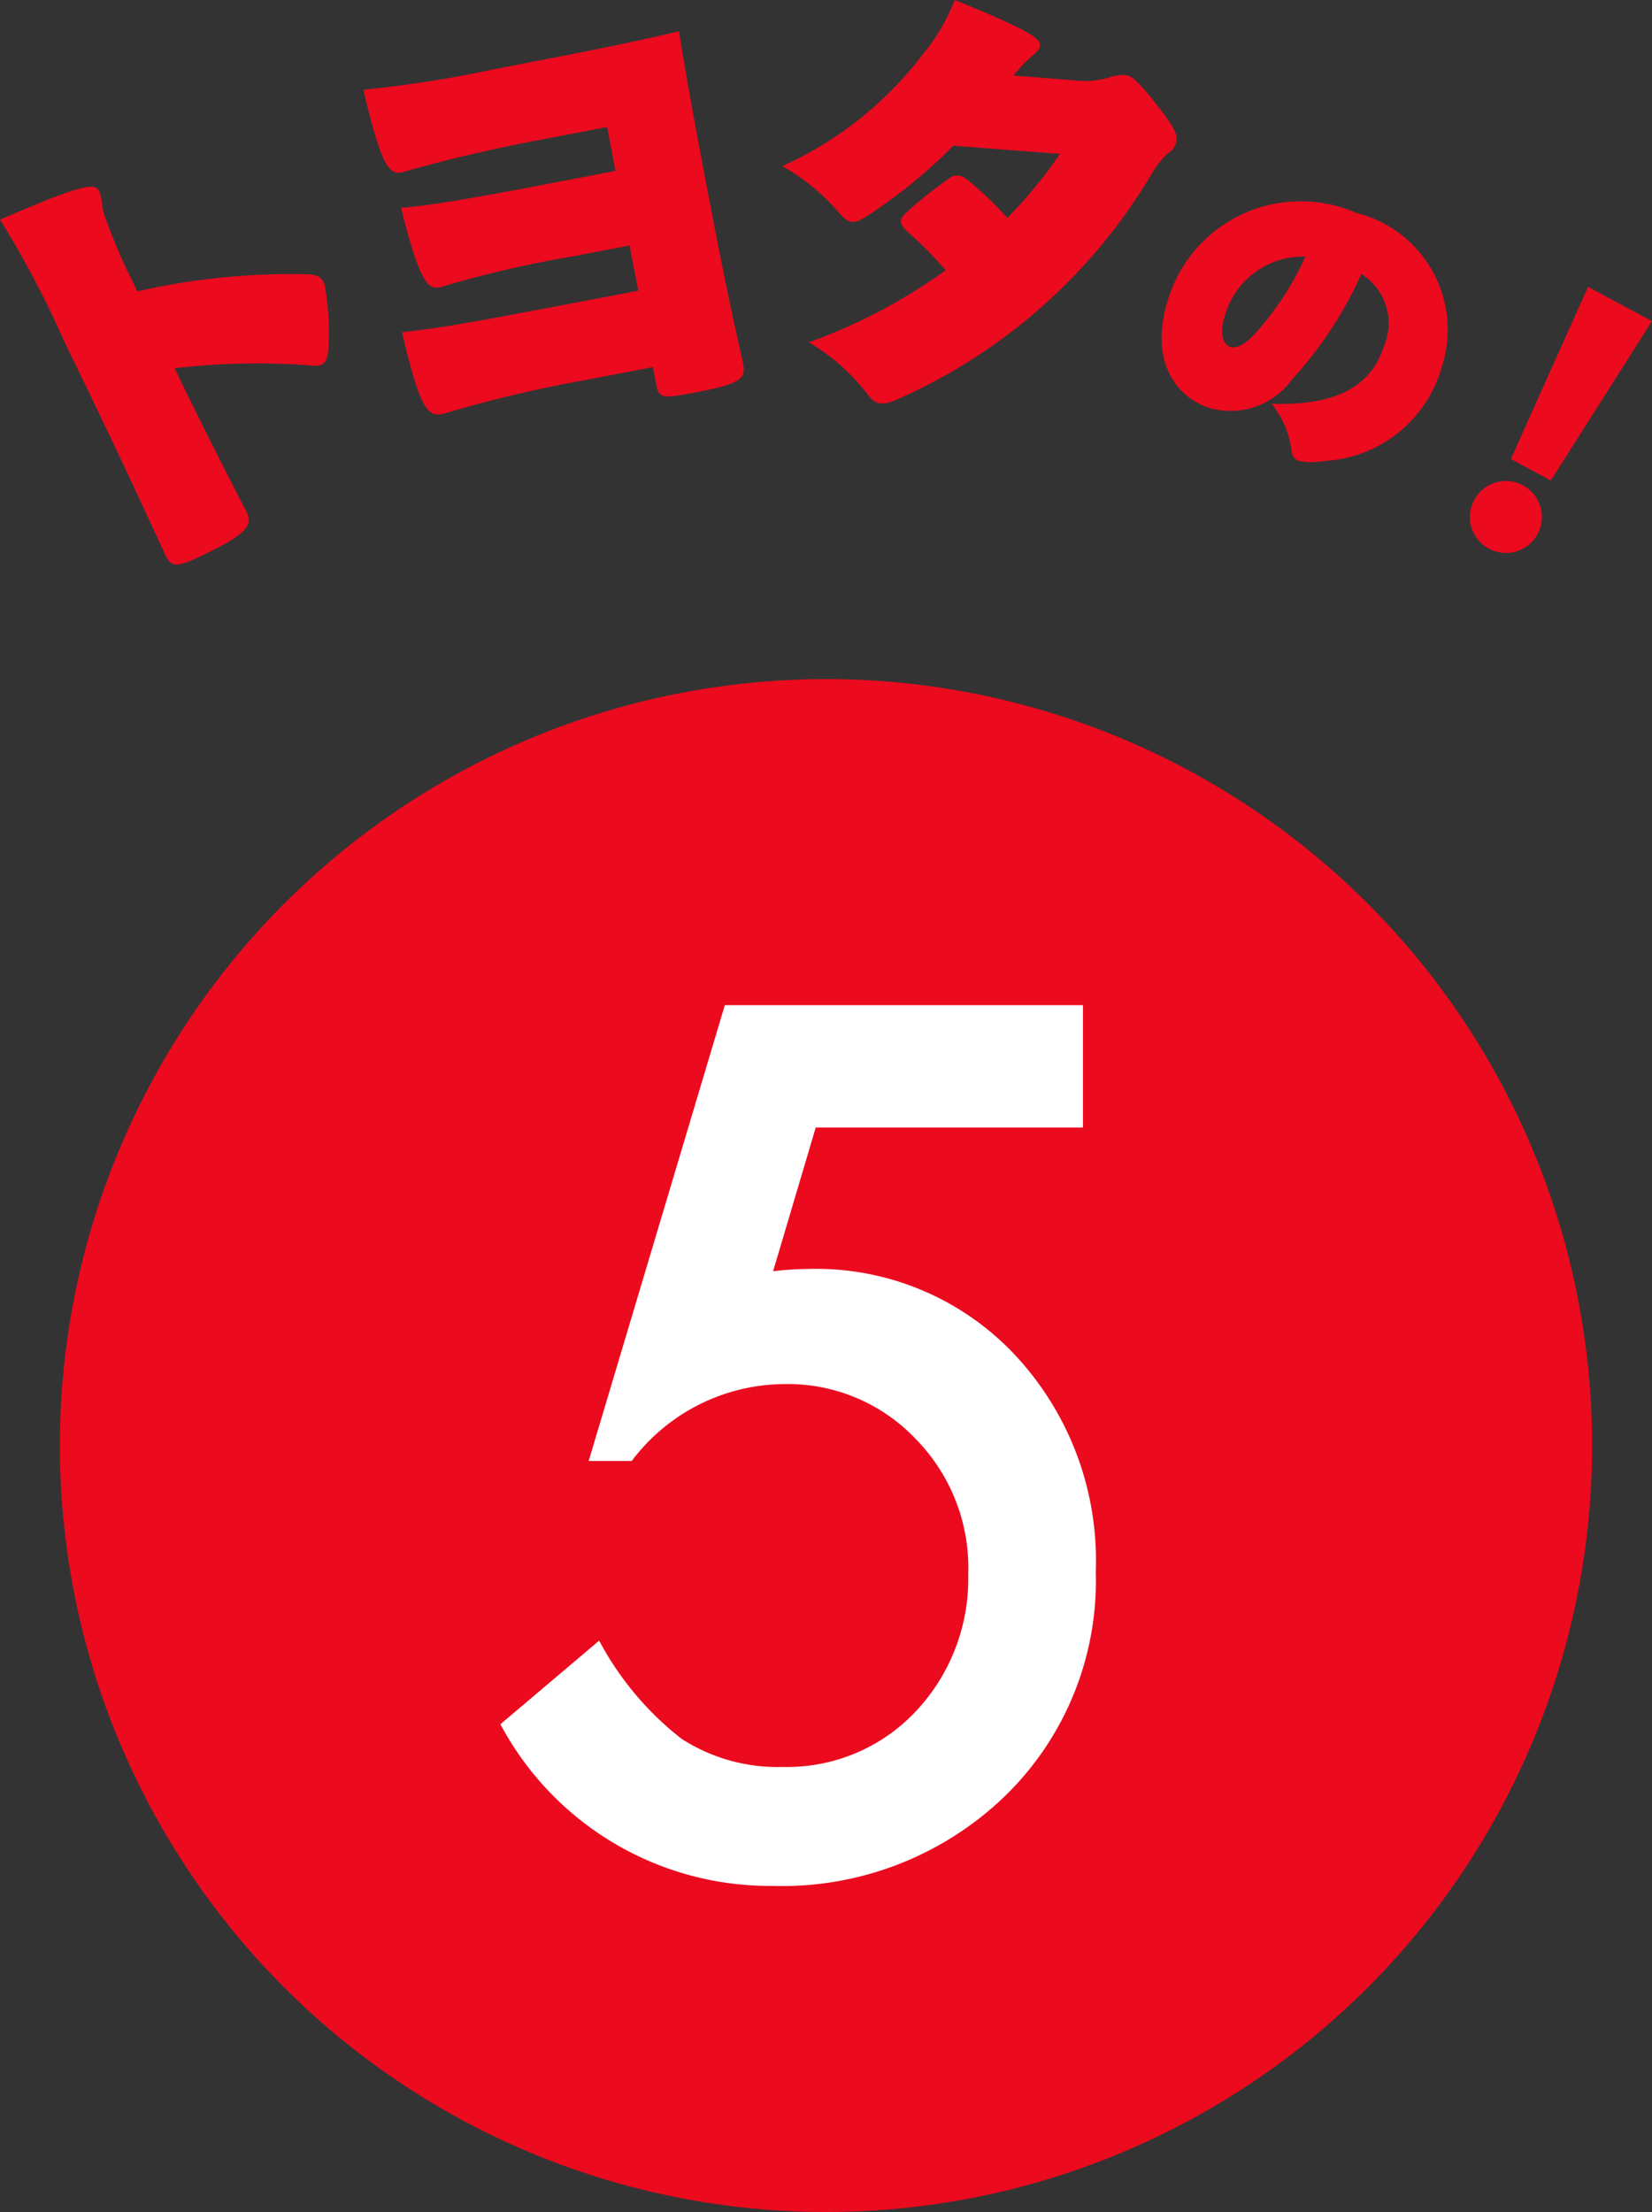
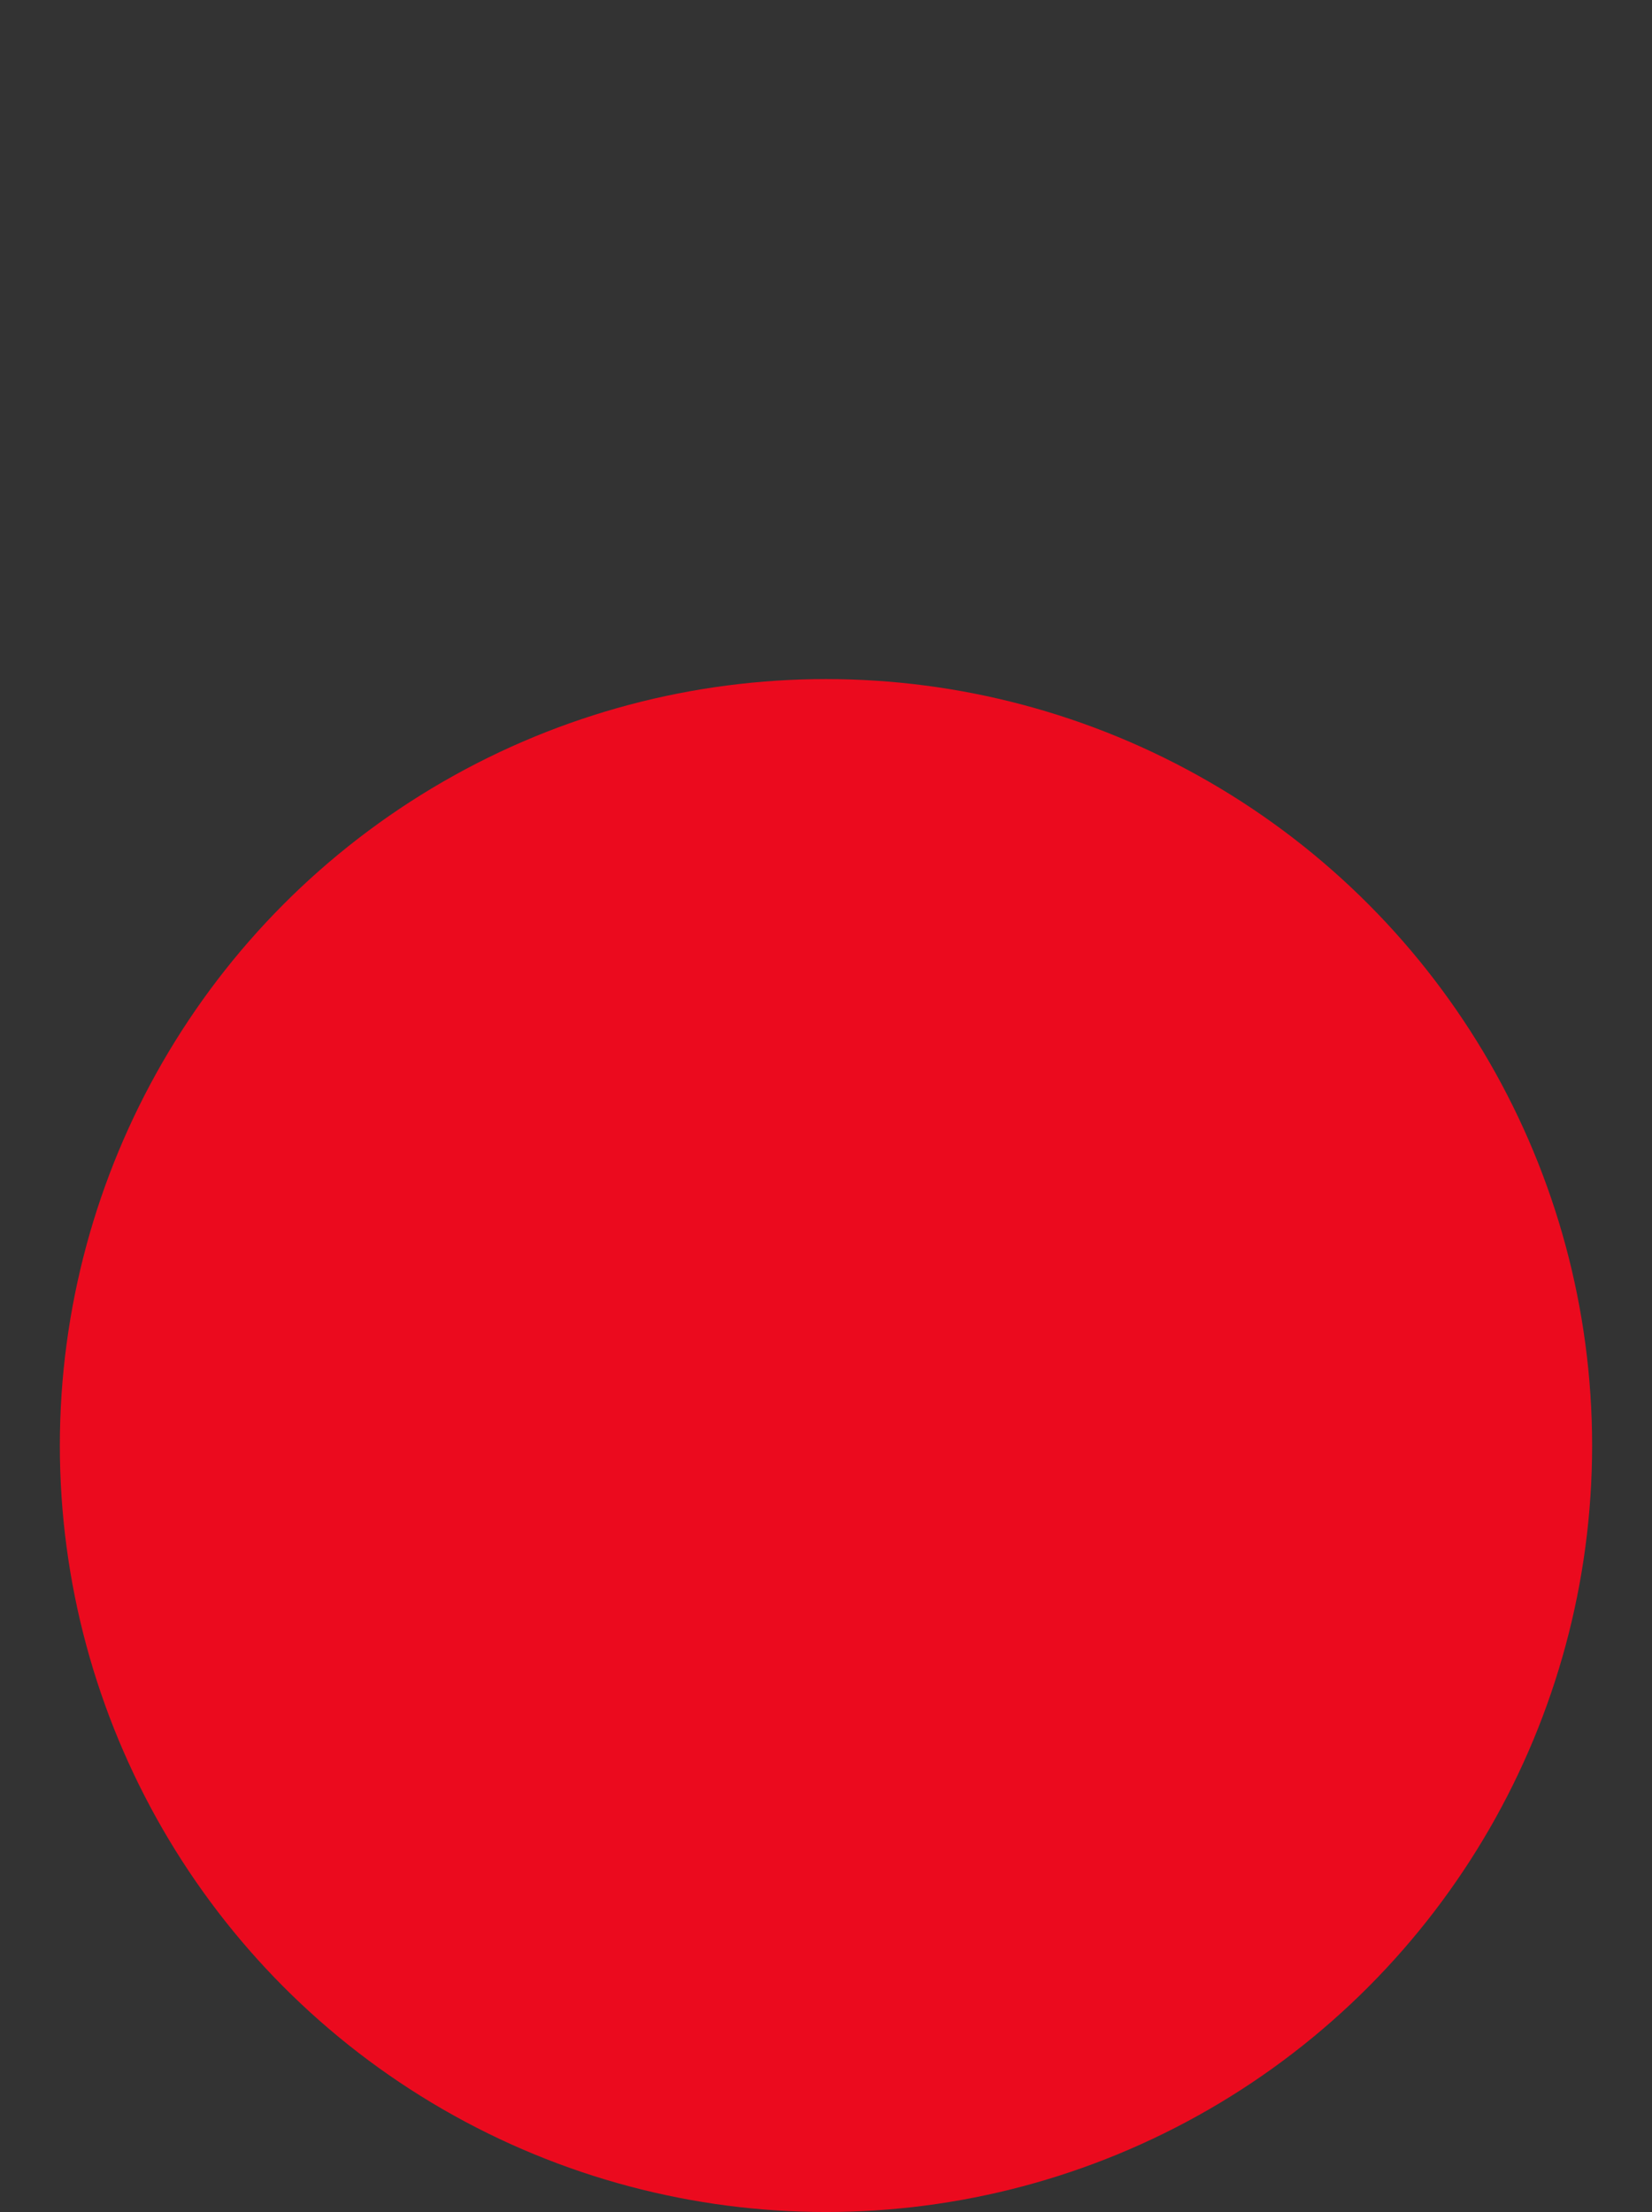
<svg xmlns="http://www.w3.org/2000/svg" id="グループ_6076" data-name="グループ 6076" width="37.431" height="50.098" viewBox="0 0 37.431 50.098">
  <rect x="0" y="0" width="37.431" height="50.098" fill="#333333" stroke="none" />
  <defs>
    <clipPath id="clip-path">
      <rect id="長方形_3806" data-name="長方形 3806" width="13.49" height="19.948" fill="#fff" />
    </clipPath>
    <clipPath id="clip-path-2">
-       <rect id="長方形_3810" data-name="長方形 3810" width="37.431" height="12.784" fill="#eb0a1e" />
-     </clipPath>
+       </clipPath>
  </defs>
  <ellipse id="楕円形_165" data-name="楕円形 165" cx="17.359" cy="17.359" rx="17.359" ry="17.359" transform="translate(1.356 15.38)" fill="#eb0a1e" />
  <g id="グループ_4493" data-name="グループ 4493" transform="translate(11.338 22.765)">
    <g id="グループ_4492" data-name="グループ 4492" transform="translate(0 0)" clip-path="url(#clip-path)">
-       <path id="パス_14123" data-name="パス 14123" d="M13.2,2.771H7.145L6.179,6.026c.144-.016.281-.03.413-.038s.253-.013.363-.013a6.178,6.178,0,0,1,4.691,1.933,6.812,6.812,0,0,1,1.844,4.92,6.793,6.793,0,0,1-2.085,5.111,7.266,7.266,0,0,1-5.251,2.008A6.915,6.915,0,0,1,0,16.286l2.238-1.894a6.94,6.94,0,0,0,1.869,2.225,4.013,4.013,0,0,0,2.3.636A4,4,0,0,0,9.4,16.007,4.38,4.38,0,0,0,10.6,12.892a4.165,4.165,0,0,0-1.2-3.077A3.991,3.991,0,0,0,6.42,8.582a4.356,4.356,0,0,0-3.445,1.742H2L5.085,0H13.2Z" transform="translate(0 0)" fill="#fff" />
-     </g>
+       </g>
  </g>
  <g id="グループ_4497" data-name="グループ 4497" transform="translate(0 0)" clip-path="url(#clip-path-2)">
-     <path id="パス_14139" data-name="パス 14139" d="M2.249,10.236a.734.734,0,0,1,.055.227,1.532,1.532,0,0,0,.1.414,12.765,12.765,0,0,0,.578,1.352l.129.268a15.652,15.652,0,0,1,3.87-.387c.261.017.354.094.391.329a6.1,6.1,0,0,1,.068,1.368c-.031.323-.107.416-.475.362a16.18,16.18,0,0,0-3.009.069l.082.17c.5,1.036,1.073,2.17,1.55,3.086.16.33-.064.528-.975.969-.6.29-.727.3-.87,0-.376-.821-1.072-2.325-1.864-3.959l-.441-.911A21.949,21.949,0,0,0,0,10.873c1.932-.837,2.154-.834,2.249-.638" transform="translate(0 -5.898)" fill="#eb0a1e" />
    <path id="パス_14140" data-name="パス 14140" d="M23.59,8.023l2.349-.448-.2-1.023L24.5,6.79A25.418,25.418,0,0,0,21.44,7.5c-.273.052-.458-.124-.879-1.8.656-.055,1.517-.2,3-.482l1.861-.355-.19-.994-1.52.29c-1.325.253-2.347.509-3.131.739-.312.06-.475-.212-.873-1.874a26.641,26.641,0,0,0,2.991-.47c2.456-.469,3.426-.675,4.16-.855.164,1.019.335,1.966.651,3.623.365,1.91.587,2.968.8,3.877.069.361,0,.475-1.082.682-.78.149-.822.137-.889-.214l-.069-.36-1.627.311a28.042,28.042,0,0,0-3.12.747c-.36.069-.519-.073-.939-1.85.674-.068,1.428-.192,3.006-.494" transform="translate(-11.476 -0.992)" fill="#eb0a1e" />
    <path id="パス_14141" data-name="パス 14141" d="M45.677,1.167A4.455,4.455,0,0,0,46.346,0c1.693.685,1.946.876,1.932,1.025-.007.079-.041.126-.148.216a3.441,3.441,0,0,0-.449.469l1.4.112a1.853,1.853,0,0,0,.753-.064.936.936,0,0,1,.354-.059c.138.012.244.051.684.607.494.621.512.752.5.87a.392.392,0,0,1-.2.3,2.01,2.01,0,0,0-.37.476,12.622,12.622,0,0,1-5.772,5.1c-.3.133-.469.128-.648-.107a4.643,4.643,0,0,0-1.34-1.192,12.585,12.585,0,0,0,3.1-1.633,9.437,9.437,0,0,0-.888-.894c-.174-.175-.157-.253-.037-.382a9.567,9.567,0,0,1,.985-.791c.139-.108.269-.116.474.051a8.244,8.244,0,0,1,.864.832,10.935,10.935,0,0,0,1.192-1.45L46.317,3.3a11.813,11.813,0,0,1-1.983,1.611c-.274.175-.391.145-.573-.05a4.839,4.839,0,0,0-1.319-1.1,8.268,8.268,0,0,0,3.234-2.6" transform="translate(-24.715 0)" fill="#eb0a1e" />
-     <path id="パス_14142" data-name="パス 14142" d="M65.95,16.583a2.07,2.07,0,0,0-.446-1.021c1.413.043,2.237-.354,2.545-1.3a1.318,1.318,0,0,0-.51-1.639,9.065,9.065,0,0,1-1.581,2.4,1.716,1.716,0,0,1-1.867.632c-.759-.246-1.378-1.082-.926-2.475a3.142,3.142,0,0,1,4.255-1.942,2.725,2.725,0,0,1,1.94,3.492A2.926,2.926,0,0,1,66.7,16.857a1.555,1.555,0,0,1-.573,0c-.1-.031-.155-.1-.177-.269m-1.385-2.315c.137.044.333-.05.554-.288a6.752,6.752,0,0,0,1.152-1.756,1.839,1.839,0,0,0-1.829,1.355c-.133.409-.02.643.124.689" transform="translate(-36.693 -6.417)" fill="#eb0a1e" />
-     <path id="パス_14143" data-name="パス 14143" d="M79.837,20.376a.815.815,0,1,1,.335,1.108.814.814,0,0,1-.335-1.108m.829-.924,1.748-3.9,1.449.776-2.292,3.61Z" transform="translate(-46.433 -9.055)" fill="#eb0a1e" />
  </g>
</svg>